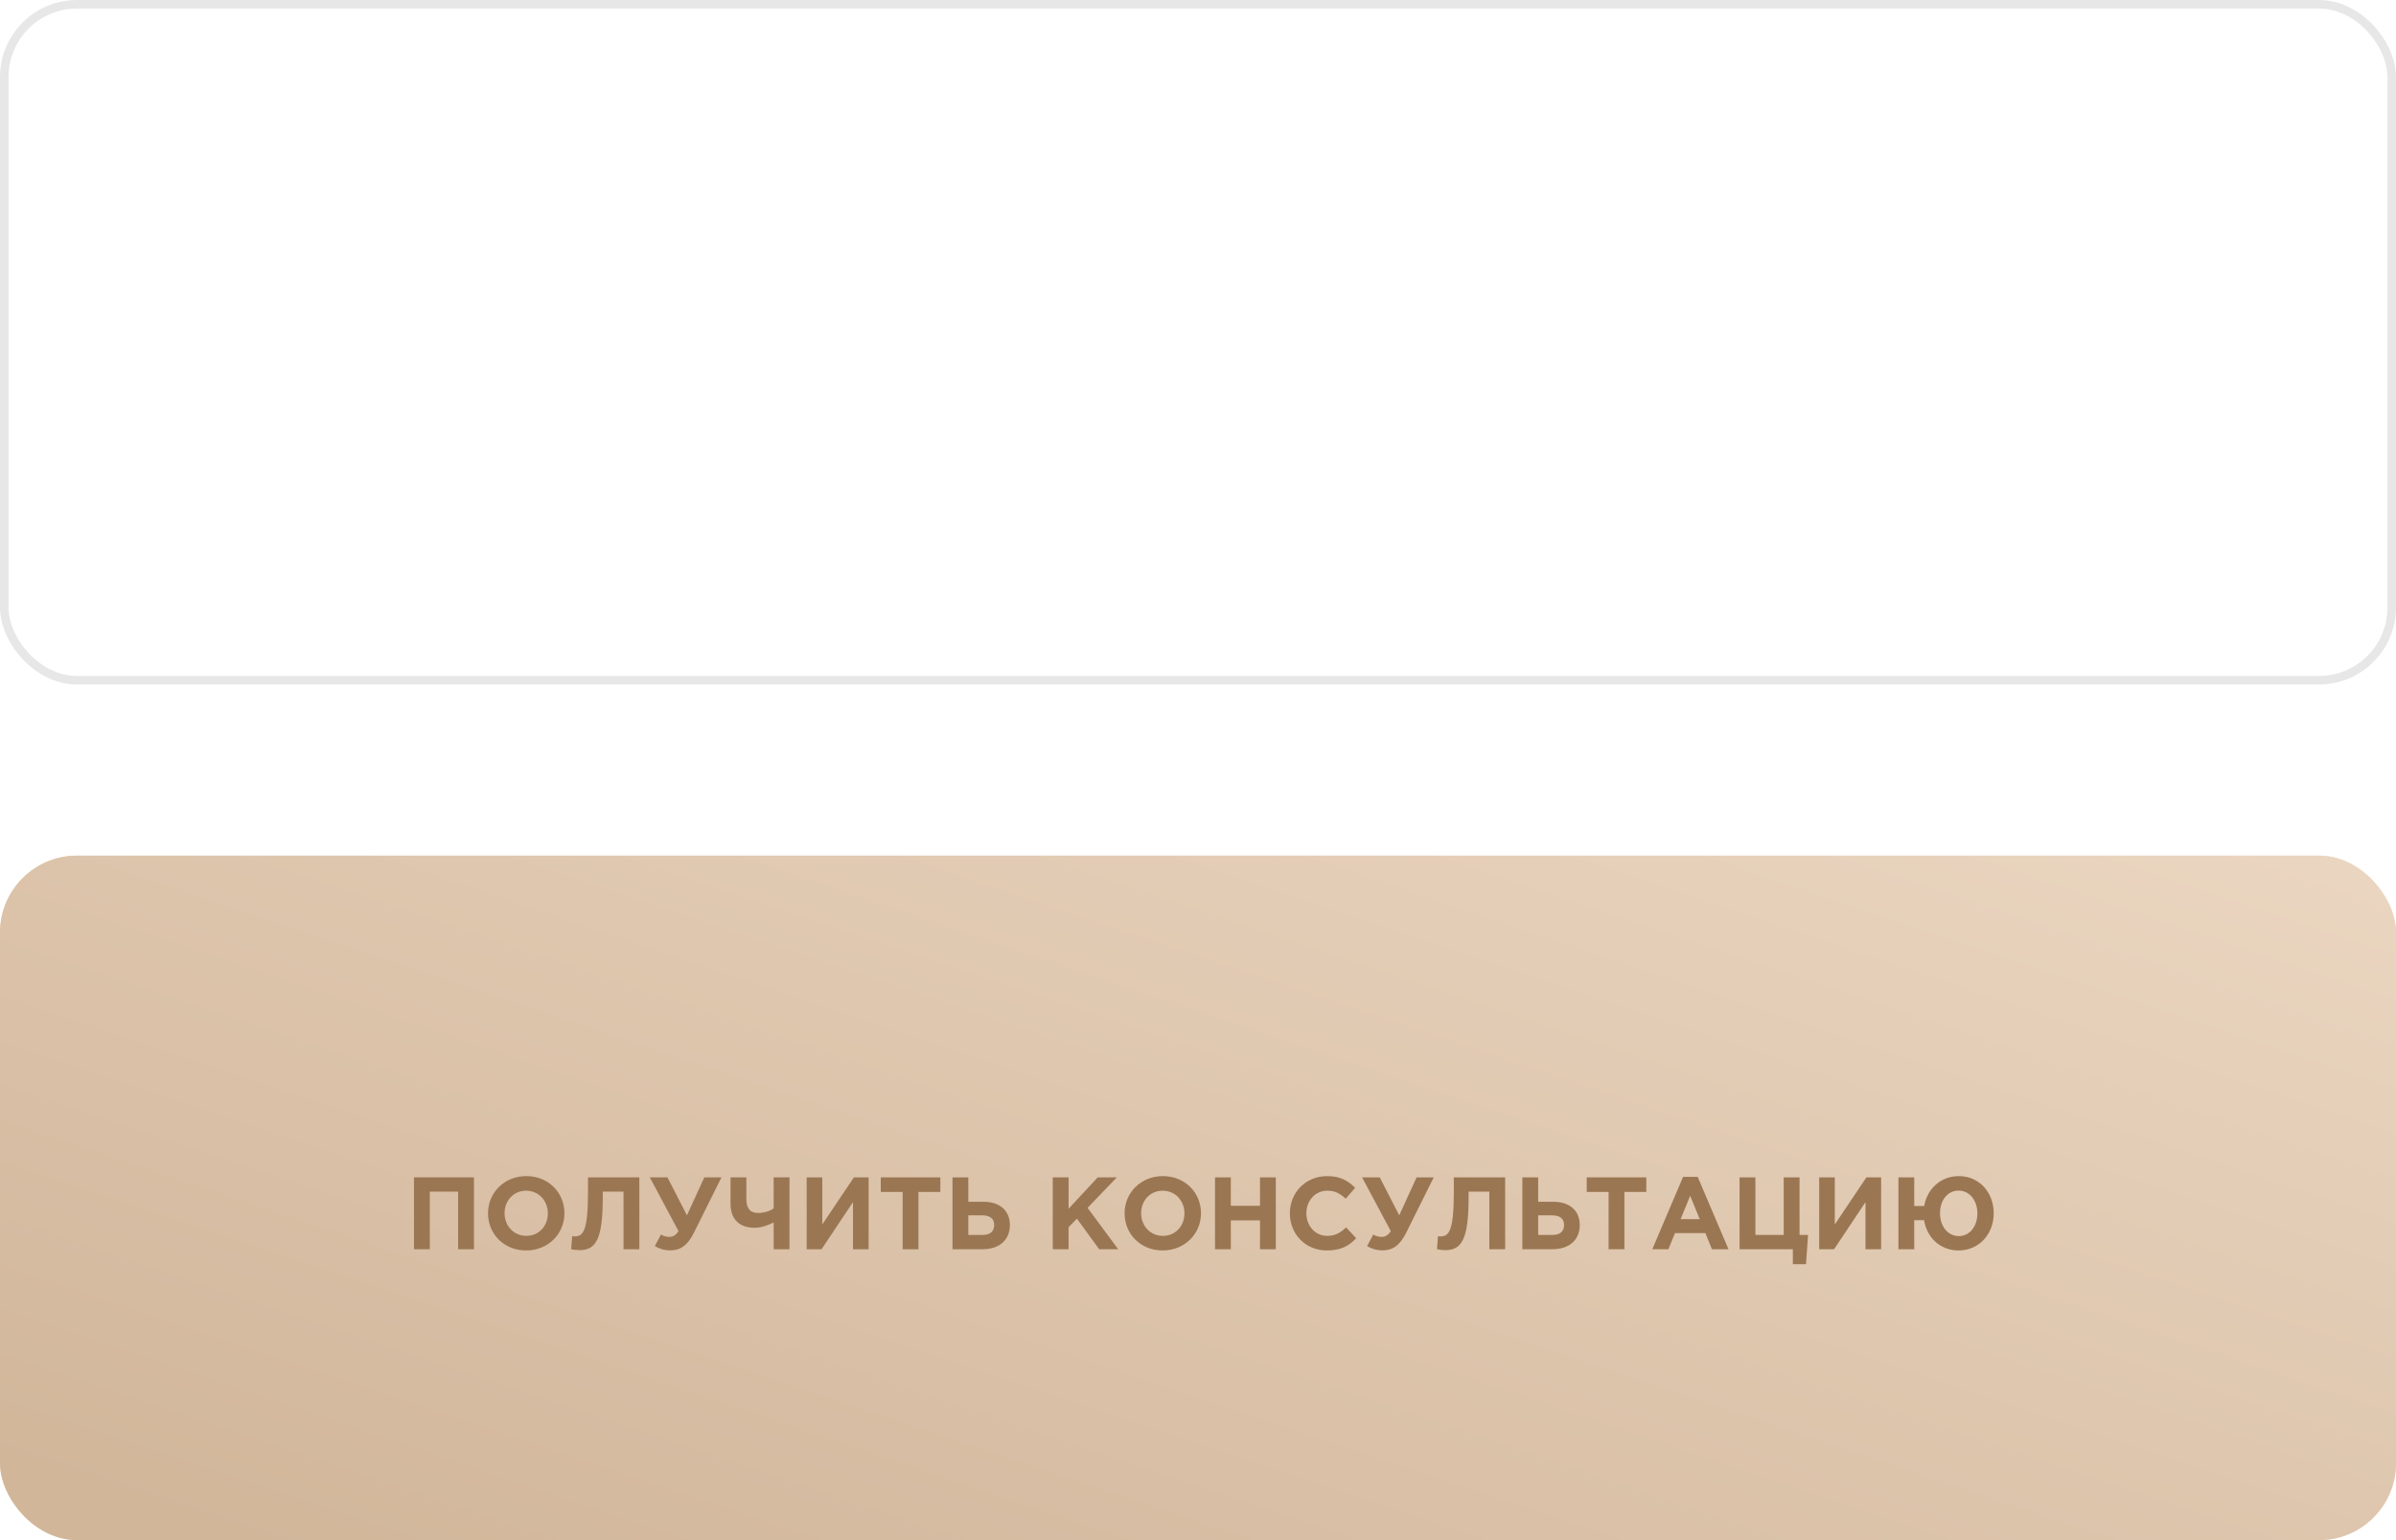
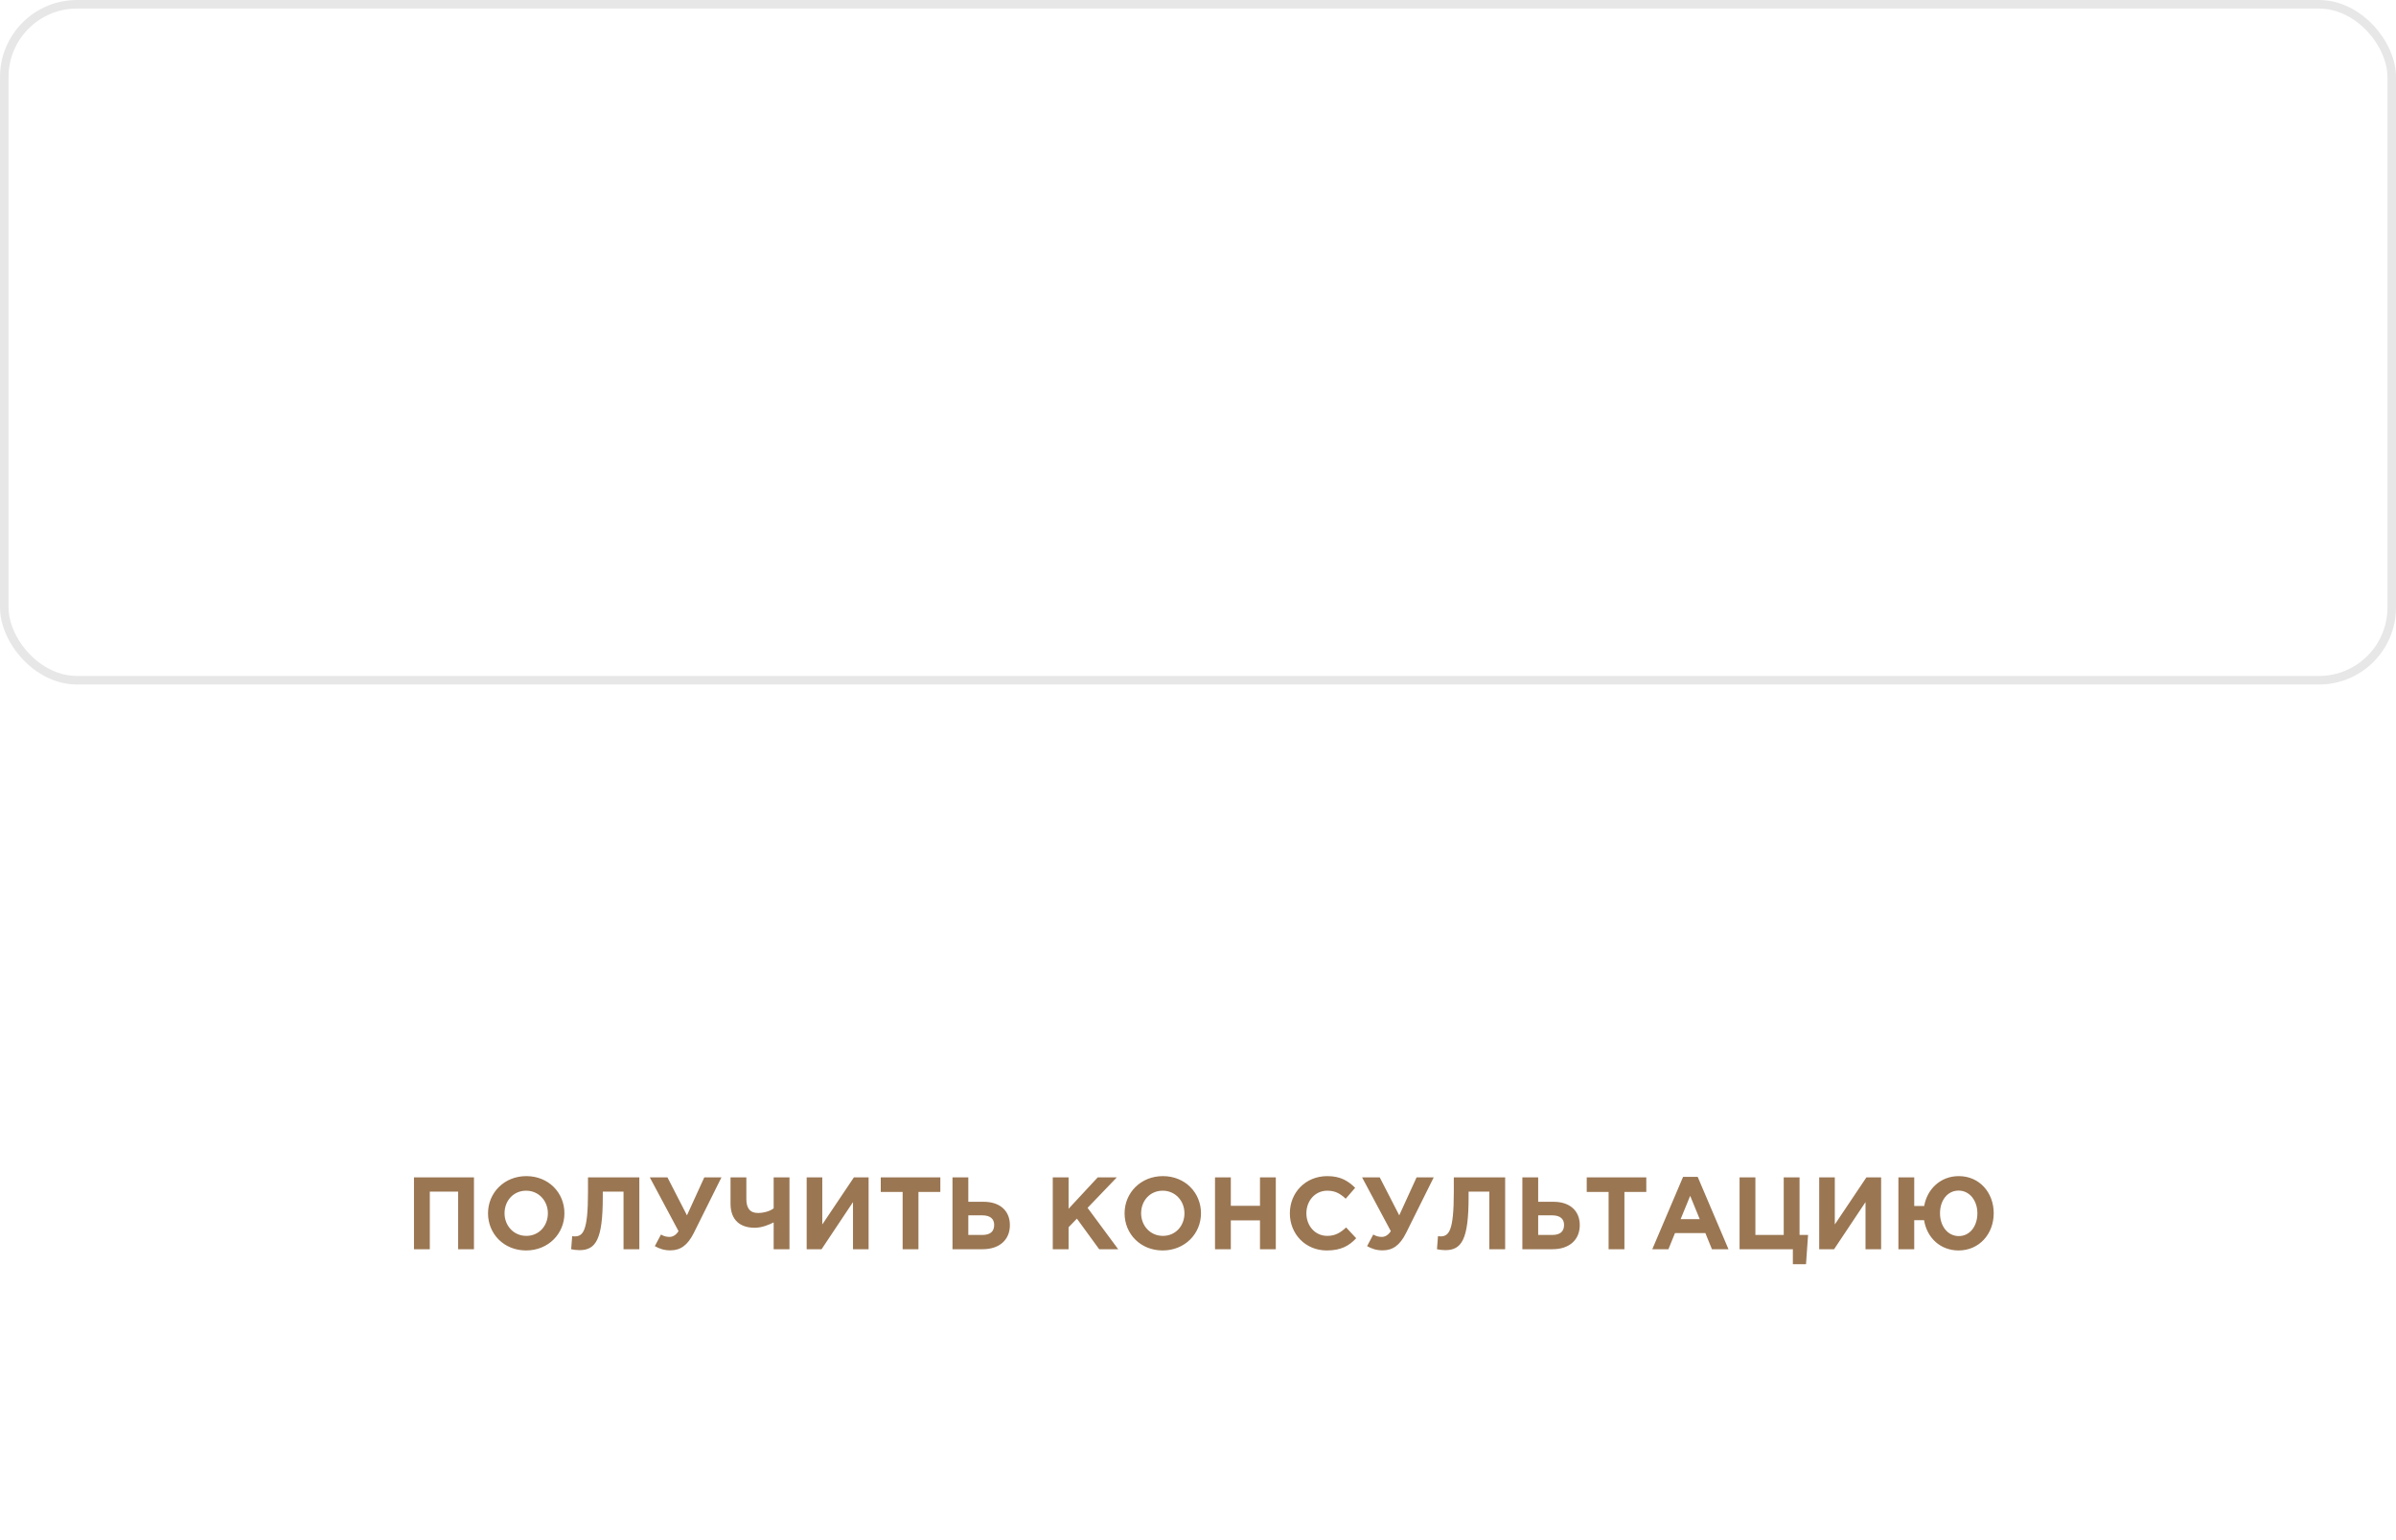
<svg xmlns="http://www.w3.org/2000/svg" width="280" height="180" viewBox="0 0 280 180" fill="none">
  <rect x="0.5" y="0.5" width="279" height="79" rx="8.5" fill="white" stroke="#E7E7E7" />
  <g filter="url(#filter0_i_45_31)">
-     <rect y="100" width="280" height="80" rx="9" fill="#F1D9C0" />
-     <rect y="100" width="280" height="80" rx="9" fill="url(#paint0_linear_45_31)" />
-   </g>
+     </g>
  <path d="M48.379 146H50.227V139.268H53.539V146H55.387V137.6H48.379V146ZM61.483 146.144C64.075 146.144 65.959 144.188 65.959 141.8C65.959 139.388 64.099 137.456 61.507 137.456C58.914 137.456 57.031 139.412 57.031 141.8C57.031 144.212 58.891 146.144 61.483 146.144ZM61.507 144.44C60.019 144.44 58.962 143.24 58.962 141.8C58.962 140.336 59.995 139.16 61.483 139.16C62.971 139.16 64.026 140.36 64.026 141.8C64.026 143.264 62.995 144.44 61.507 144.44ZM68.714 137.6V139.34C68.714 143.864 68.15 144.5 67.154 144.5C67.034 144.5 66.95 144.488 66.866 144.476L66.746 146C66.974 146.06 67.418 146.108 67.718 146.108C69.638 146.108 70.442 144.848 70.442 139.904V139.268H72.866V146H74.714V137.6H68.714ZM80.279 142.04L77.999 137.6H75.935L79.295 143.888C78.959 144.404 78.575 144.56 78.239 144.56C77.915 144.56 77.579 144.488 77.243 144.284L76.523 145.64C77.051 145.94 77.615 146.132 78.335 146.132C79.511 146.132 80.351 145.556 81.083 144.092L84.311 137.6H82.307L80.279 142.04ZM90.411 146H92.259V137.6H90.411V141.224C90.027 141.524 89.319 141.764 88.575 141.764C87.627 141.764 87.219 141.176 87.219 140.132V137.6H85.371V140.672C85.371 142.616 86.523 143.492 88.191 143.492C89.043 143.492 89.847 143.144 90.411 142.868V146ZM101.506 137.6H99.79L96.094 143.108V137.6H94.27V146H96.01L99.682 140.492V146H101.506V137.6ZM105.484 146H107.332V139.304H109.888V137.6H102.928V139.304H105.484V146ZM111.309 146H114.825C116.793 146 118.017 144.908 118.017 143.18C118.017 141.536 116.889 140.456 114.945 140.456H113.157V137.6H111.309V146ZM114.789 142.04C115.713 142.04 116.181 142.448 116.181 143.156C116.181 143.936 115.713 144.332 114.801 144.332H113.157V142.04H114.789ZM123.028 146H124.876V143.432L125.848 142.424L128.452 146H130.672L127.096 141.164L130.516 137.6H128.284L124.876 141.272V137.6H123.028V146ZM135.873 146.144C138.465 146.144 140.349 144.188 140.349 141.8C140.349 139.388 138.489 137.456 135.897 137.456C133.305 137.456 131.421 139.412 131.421 141.8C131.421 144.212 133.281 146.144 135.873 146.144ZM135.897 144.44C134.409 144.44 133.353 143.24 133.353 141.8C133.353 140.336 134.385 139.16 135.873 139.16C137.361 139.16 138.417 140.36 138.417 141.8C138.417 143.264 137.385 144.44 135.897 144.44ZM141.988 146H143.836V142.628H147.244V146H149.092V137.6H147.244V140.924H143.836V137.6H141.988V146ZM155.042 146.144C156.662 146.144 157.622 145.64 158.486 144.716L157.31 143.456C156.65 144.056 156.062 144.44 155.102 144.44C153.662 144.44 152.666 143.24 152.666 141.8C152.666 140.336 153.686 139.16 155.102 139.16C156.062 139.16 156.614 139.508 157.262 140.096L158.366 138.824C157.586 138.056 156.698 137.456 155.114 137.456C152.534 137.456 150.734 139.412 150.734 141.8C150.734 144.236 152.57 146.144 155.042 146.144ZM163.517 142.04L161.237 137.6H159.173L162.533 143.888C162.197 144.404 161.813 144.56 161.477 144.56C161.153 144.56 160.817 144.488 160.481 144.284L159.761 145.64C160.289 145.94 160.853 146.132 161.573 146.132C162.749 146.132 163.589 145.556 164.321 144.092L167.549 137.6H165.545L163.517 142.04ZM169.894 137.6V139.34C169.894 143.864 169.33 144.5 168.334 144.5C168.214 144.5 168.13 144.488 168.046 144.476L167.926 146C168.154 146.06 168.598 146.108 168.898 146.108C170.818 146.108 171.622 144.848 171.622 139.904V139.268H174.046V146H175.894V137.6H169.894ZM177.906 146H181.422C183.39 146 184.614 144.908 184.614 143.18C184.614 141.536 183.486 140.456 181.542 140.456H179.754V137.6H177.906V146ZM181.386 142.04C182.31 142.04 182.778 142.448 182.778 143.156C182.778 143.936 182.31 144.332 181.398 144.332H179.754V142.04H181.386ZM187.984 146H189.832V139.304H192.388V137.6H185.428V139.304H187.984V146ZM193.089 146H194.973L195.741 144.116H199.293L200.061 146H201.993L198.393 137.54H196.689L193.089 146ZM196.401 142.484L197.517 139.76L198.633 142.484H196.401ZM209.517 147.752H211.053L211.293 144.332H210.297V137.6H208.449V144.332H205.137V137.6H203.289V146H209.517V147.752ZM219.83 137.6H218.114L214.418 143.108V137.6H212.594V146H214.334L218.006 140.492V146H219.83V137.6ZM228.884 146.144C231.296 146.144 232.988 144.212 232.988 141.8C232.988 139.364 231.308 137.456 228.908 137.456C226.784 137.456 225.212 138.956 224.864 140.948H223.7V137.6H221.852V146H223.7V142.604H224.852C225.176 144.644 226.736 146.144 228.884 146.144ZM228.908 144.464C227.6 144.464 226.712 143.288 226.712 141.8C226.712 140.288 227.588 139.148 228.884 139.148C230.18 139.148 231.08 140.324 231.08 141.8C231.08 143.312 230.204 144.464 228.908 144.464Z" fill="#9A7652" />
  <defs>
    <filter id="filter0_i_45_31" x="0" y="100" width="280" height="80" filterUnits="userSpaceOnUse" color-interpolation-filters="sRGB">
      <feFlood flood-opacity="0" result="BackgroundImageFix" />
      <feBlend mode="normal" in="SourceGraphic" in2="BackgroundImageFix" result="shape" />
      <feColorMatrix in="SourceAlpha" type="matrix" values="0 0 0 0 0 0 0 0 0 0 0 0 0 0 0 0 0 0 127 0" result="hardAlpha" />
      <feOffset />
      <feGaussianBlur stdDeviation="15" />
      <feComposite in2="hardAlpha" operator="arithmetic" k2="-1" k3="1" />
      <feColorMatrix type="matrix" values="0 0 0 0 1 0 0 0 0 1 0 0 0 0 1 0 0 0 0.42 0" />
      <feBlend mode="normal" in2="shape" result="effect1_innerShadow_45_31" />
    </filter>
    <linearGradient id="paint0_linear_45_31" x1="287.215" y1="106.225" x2="238.514" y2="251.255" gradientUnits="userSpaceOnUse">
      <stop stop-color="#EAD5C0" />
      <stop offset="1" stop-color="#D1B69A" />
    </linearGradient>
  </defs>
</svg>